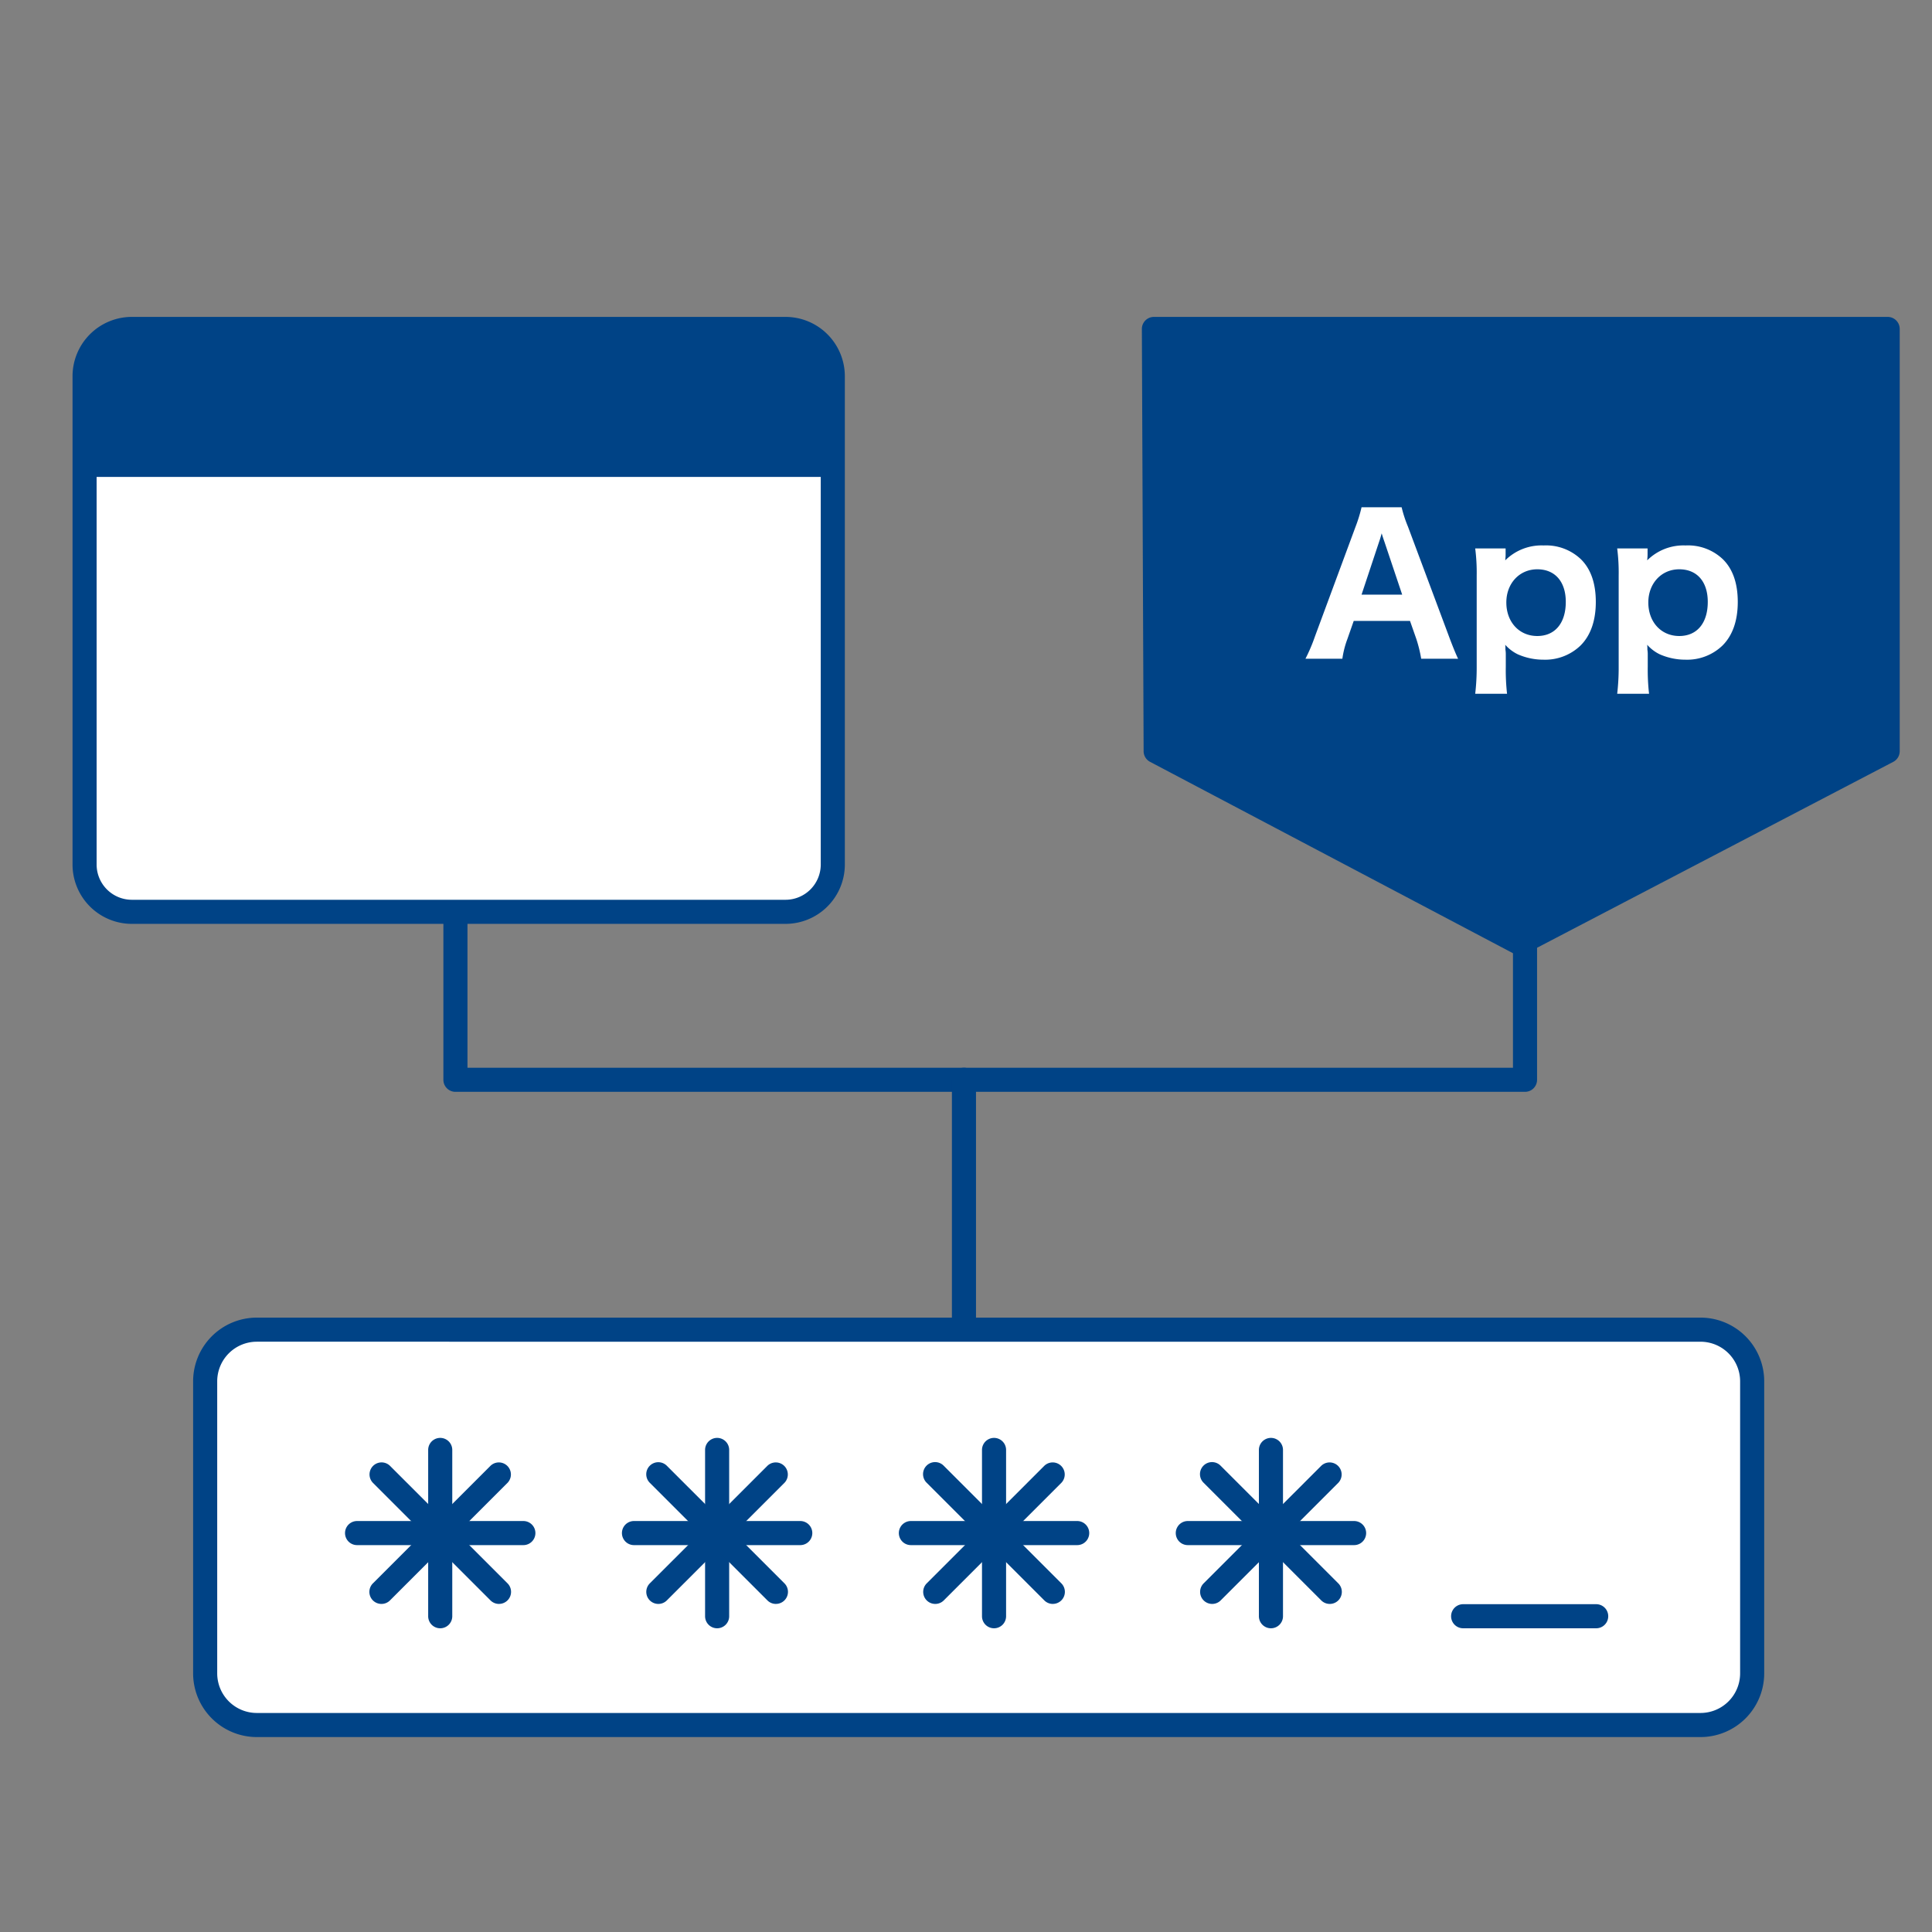
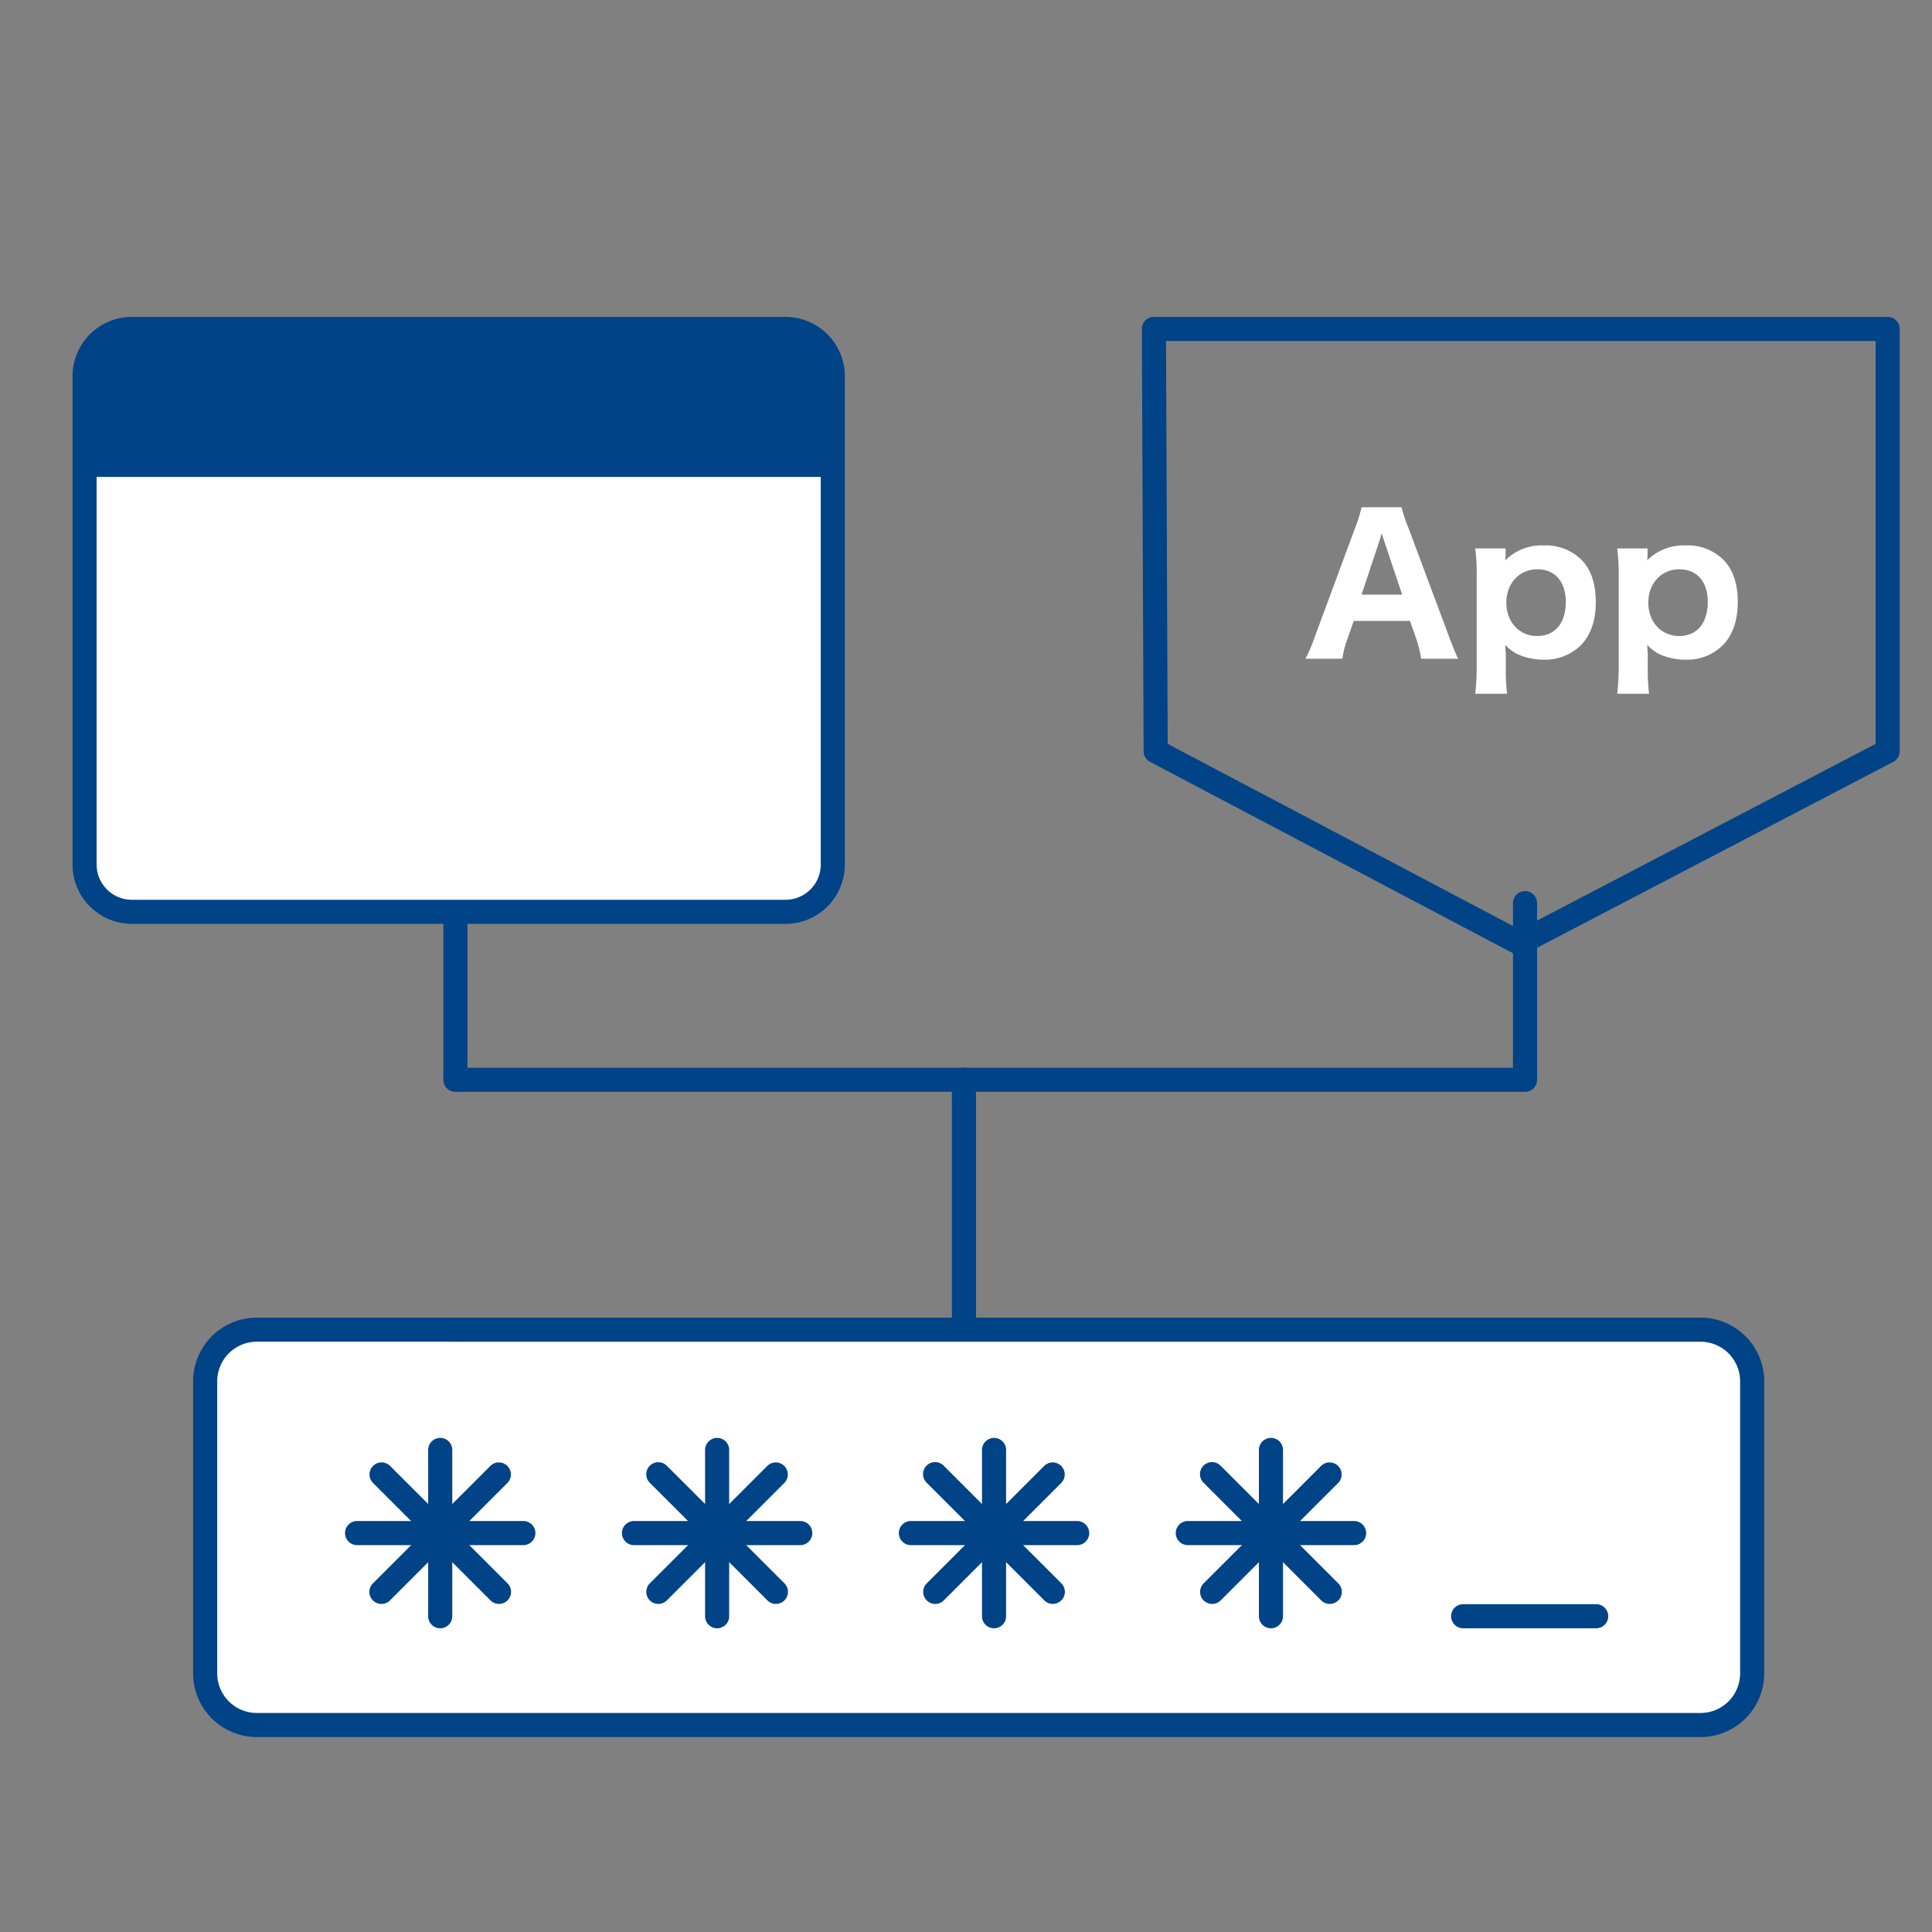
<svg xmlns="http://www.w3.org/2000/svg" id="レイヤー_1" data-name="レイヤー 1" viewBox="0 0 401 401">
  <rect x="0" y="0" width="401" height="401" fill="#808080" stroke="none" />
  <defs>
    <style>.cls-1{fill:#004386;}.cls-2{fill:#fff;}.cls-3{fill:none;}</style>
  </defs>
  <path class="cls-1" d="M316.529,226.618h-222a2.5,2.5,0,0,1-2.5-2.5V189.255a2.5,2.5,0,0,1,5,0v32.363H314.029V187.451a2.5,2.5,0,0,1,5,0v36.667A2.5,2.5,0,0,1,316.529,226.618Z" />
  <rect class="cls-2" x="17.555" y="68.274" width="155.297" height="120.981" rx="9.81" />
  <path class="cls-1" d="M163.041,191.755H27.365a12.324,12.324,0,0,1-12.31-12.31V78.084a12.325,12.325,0,0,1,12.31-12.31H163.041a12.324,12.324,0,0,1,12.311,12.31V179.445A12.324,12.324,0,0,1,163.041,191.755ZM27.365,70.774a7.318,7.318,0,0,0-7.31,7.31V179.445a7.318,7.318,0,0,0,7.31,7.31H163.041a7.318,7.318,0,0,0,7.311-7.31V78.084a7.318,7.318,0,0,0-7.311-7.31Z" />
  <rect class="cls-1" x="19.179" y="70.204" width="152.456" height="28.785" />
-   <polygon class="cls-1" points="391.795 68.274 239.507 68.274 239.869 155.911 315.438 195.765 391.795 155.911 391.795 68.274" />
  <path class="cls-1" d="M315.438,198.265a2.491,2.491,0,0,1-1.166-.289L238.7,158.122a2.5,2.5,0,0,1-1.334-2.2l-.363-87.637a2.5,2.5,0,0,1,2.5-2.51H391.8a2.5,2.5,0,0,1,2.5,2.5v87.637a2.5,2.5,0,0,1-1.342,2.216L316.6,197.981A2.5,2.5,0,0,1,315.438,198.265ZM242.364,154.4l73.08,38.542L389.3,154.4V70.774H242.018Z" />
  <path class="cls-2" d="M294.978,136.73a27.7,27.7,0,0,0-1.006-4.1l-1.315-3.752H280.975l-1.314,3.752a19.227,19.227,0,0,0-1.045,4.1h-7.66a35.758,35.758,0,0,0,1.974-4.642l8.432-22.783a29.734,29.734,0,0,0,1.238-4.023h8.316a26.244,26.244,0,0,0,1.316,4.023l8.51,22.783c.734,1.973,1.43,3.674,1.895,4.642Zm-7.62-24.254c-.116-.348-.271-.735-.58-1.779-.233.812-.272,1.006-.542,1.779L282.6,123.423h8.433Z" />
  <path class="cls-2" d="M306.189,144a46.885,46.885,0,0,0,.309-5.571V119.439a39.381,39.381,0,0,0-.309-5.609H312.5v1.316c0,.347-.04.773-.079,1.16a10.668,10.668,0,0,1,7.969-3.094,10.485,10.485,0,0,1,7.737,2.862c2.049,2.011,3.094,4.99,3.094,8.858,0,3.906-1.083,7-3.211,9.09a10.572,10.572,0,0,1-7.659,2.9,13.174,13.174,0,0,1-5.338-1.122,8.4,8.4,0,0,1-2.592-1.973,7.43,7.43,0,0,1,.039,1.006,5.547,5.547,0,0,1,.078,1.045v2.514A44.043,44.043,0,0,0,312.8,144Zm18.8-19.07c0-4.217-2.243-6.769-5.918-6.769-3.713,0-6.421,2.939-6.421,6.885,0,4.061,2.669,6.962,6.421,6.962C322.745,132.01,324.988,129.341,324.988,124.932Z" />
  <path class="cls-2" d="M335.659,144a46.885,46.885,0,0,0,.309-5.571V119.439a39.381,39.381,0,0,0-.309-5.609h6.305v1.316c0,.347-.039.773-.078,1.16a10.666,10.666,0,0,1,7.969-3.094,10.481,10.481,0,0,1,7.736,2.862c2.05,2.011,3.095,4.99,3.095,8.858,0,3.906-1.083,7-3.211,9.09a10.572,10.572,0,0,1-7.659,2.9,13.17,13.17,0,0,1-5.338-1.122,8.4,8.4,0,0,1-2.592-1.973,7.43,7.43,0,0,1,.039,1.006,5.662,5.662,0,0,1,.077,1.045v2.514a43.829,43.829,0,0,0,.272,5.609Zm18.8-19.07c0-4.217-2.244-6.769-5.919-6.769-3.712,0-6.42,2.939-6.42,6.885,0,4.061,2.669,6.962,6.42,6.962C352.214,132.01,354.458,129.341,354.458,124.932Z" />
  <path class="cls-1" d="M200.076,280.65a2.5,2.5,0,0,1-2.5-2.5V224.118a2.5,2.5,0,0,1,5,0V278.15A2.5,2.5,0,0,1,200.076,280.65Z" />
  <rect class="cls-2" x="42.584" y="275.981" width="321.091" height="82.058" rx="10.716" />
  <path class="cls-1" d="M352.958,360.539H53.3a13.232,13.232,0,0,1-13.217-13.217V286.7A13.231,13.231,0,0,1,53.3,273.481H352.958A13.23,13.23,0,0,1,366.174,286.7v60.625A13.231,13.231,0,0,1,352.958,360.539ZM53.3,278.481a8.227,8.227,0,0,0-8.217,8.216v60.625a8.227,8.227,0,0,0,8.217,8.217H352.958a8.225,8.225,0,0,0,8.216-8.217V286.7a8.225,8.225,0,0,0-8.216-8.216Z" />
  <path class="cls-1" d="M91.371,337.961a2.5,2.5,0,0,1-2.5-2.5V300.945a2.5,2.5,0,0,1,5,0v34.516A2.5,2.5,0,0,1,91.371,337.961Z" />
  <line class="cls-2" x1="79.167" y1="306" x2="103.573" y2="330.406" />
  <path class="cls-1" d="M103.573,332.906a2.489,2.489,0,0,1-1.768-.733L77.4,307.768a2.5,2.5,0,0,1,3.535-3.535l24.405,24.4a2.5,2.5,0,0,1-1.767,4.268Z" />
  <line class="cls-2" x1="74.113" y1="318.203" x2="108.628" y2="318.203" />
  <path class="cls-1" d="M108.627,320.7H74.113a2.5,2.5,0,0,1,0-5h34.514a2.5,2.5,0,1,1,0,5Z" />
  <line class="cls-2" x1="79.167" y1="330.406" x2="103.573" y2="306" />
  <path class="cls-1" d="M79.167,332.906a2.5,2.5,0,0,1-1.767-4.268l24.405-24.4a2.5,2.5,0,0,1,3.535,3.535l-24.4,24.405A2.489,2.489,0,0,1,79.167,332.906Z" />
  <path class="cls-1" d="M148.845,337.961a2.5,2.5,0,0,1-2.5-2.5V300.945a2.5,2.5,0,0,1,5,0v34.516A2.5,2.5,0,0,1,148.845,337.961Z" />
-   <line class="cls-2" x1="136.642" y1="306" x2="161.048" y2="330.406" />
  <path class="cls-1" d="M161.048,332.906a2.489,2.489,0,0,1-1.767-.733l-24.407-24.405a2.5,2.5,0,1,1,3.536-3.535l24.406,24.4a2.5,2.5,0,0,1-1.768,4.268Z" />
  <line class="cls-2" x1="131.587" y1="318.203" x2="166.102" y2="318.203" />
  <path class="cls-1" d="M166.1,320.7H131.587a2.5,2.5,0,0,1,0-5H166.1a2.5,2.5,0,0,1,0,5Z" />
  <line class="cls-2" x1="136.642" y1="330.406" x2="161.048" y2="306" />
  <path class="cls-1" d="M136.642,332.906a2.5,2.5,0,0,1-1.768-4.268l24.407-24.4a2.5,2.5,0,0,1,3.535,3.535L138.41,332.173A2.491,2.491,0,0,1,136.642,332.906Z" />
  <path class="cls-1" d="M206.32,337.961a2.5,2.5,0,0,1-2.5-2.5V300.945a2.5,2.5,0,0,1,5,0v34.516A2.5,2.5,0,0,1,206.32,337.961Z" />
  <line class="cls-2" x1="194.117" y1="306" x2="218.523" y2="330.406" />
  <path class="cls-1" d="M218.523,332.906a2.491,2.491,0,0,1-1.768-.733l-24.406-24.405a2.5,2.5,0,1,1,3.535-3.535l24.406,24.4a2.5,2.5,0,0,1-1.767,4.268Z" />
  <line class="cls-2" x1="189.062" y1="318.203" x2="223.577" y2="318.203" />
  <path class="cls-1" d="M223.578,320.7H189.062a2.5,2.5,0,0,1,0-5h34.516a2.5,2.5,0,0,1,0,5Z" />
  <line class="cls-2" x1="194.117" y1="330.406" x2="218.523" y2="306" />
  <path class="cls-1" d="M194.117,332.906a2.5,2.5,0,0,1-1.768-4.268l24.406-24.4a2.5,2.5,0,0,1,3.535,3.535l-24.406,24.405A2.489,2.489,0,0,1,194.117,332.906Z" />
  <path class="cls-1" d="M263.794,337.961a2.5,2.5,0,0,1-2.5-2.5V300.945a2.5,2.5,0,0,1,5,0v34.516A2.5,2.5,0,0,1,263.794,337.961Z" />
  <line class="cls-2" x1="251.592" y1="306" x2="275.997" y2="330.406" />
  <path class="cls-1" d="M276,332.906a2.489,2.489,0,0,1-1.767-.733l-24.406-24.405a2.5,2.5,0,1,1,3.535-3.535l24.406,24.4A2.5,2.5,0,0,1,276,332.906Z" />
  <line class="cls-2" x1="246.537" y1="318.203" x2="281.052" y2="318.203" />
  <path class="cls-1" d="M281.052,320.7H246.538a2.5,2.5,0,0,1,0-5h34.514a2.5,2.5,0,0,1,0,5Z" />
  <line class="cls-2" x1="251.592" y1="330.406" x2="275.997" y2="306" />
  <path class="cls-1" d="M251.591,332.906a2.5,2.5,0,0,1-1.767-4.268l24.406-24.4a2.5,2.5,0,0,1,3.535,3.535l-24.406,24.405A2.489,2.489,0,0,1,251.591,332.906Z" />
  <line class="cls-2" x1="303.686" y1="335.461" x2="331.298" y2="335.461" />
  <path class="cls-1" d="M331.3,337.961H303.686a2.5,2.5,0,1,1,0-5H331.3a2.5,2.5,0,0,1,0,5Z" />
  <rect class="cls-3" x="0.728" y="0.207" width="400" height="400" />
</svg>